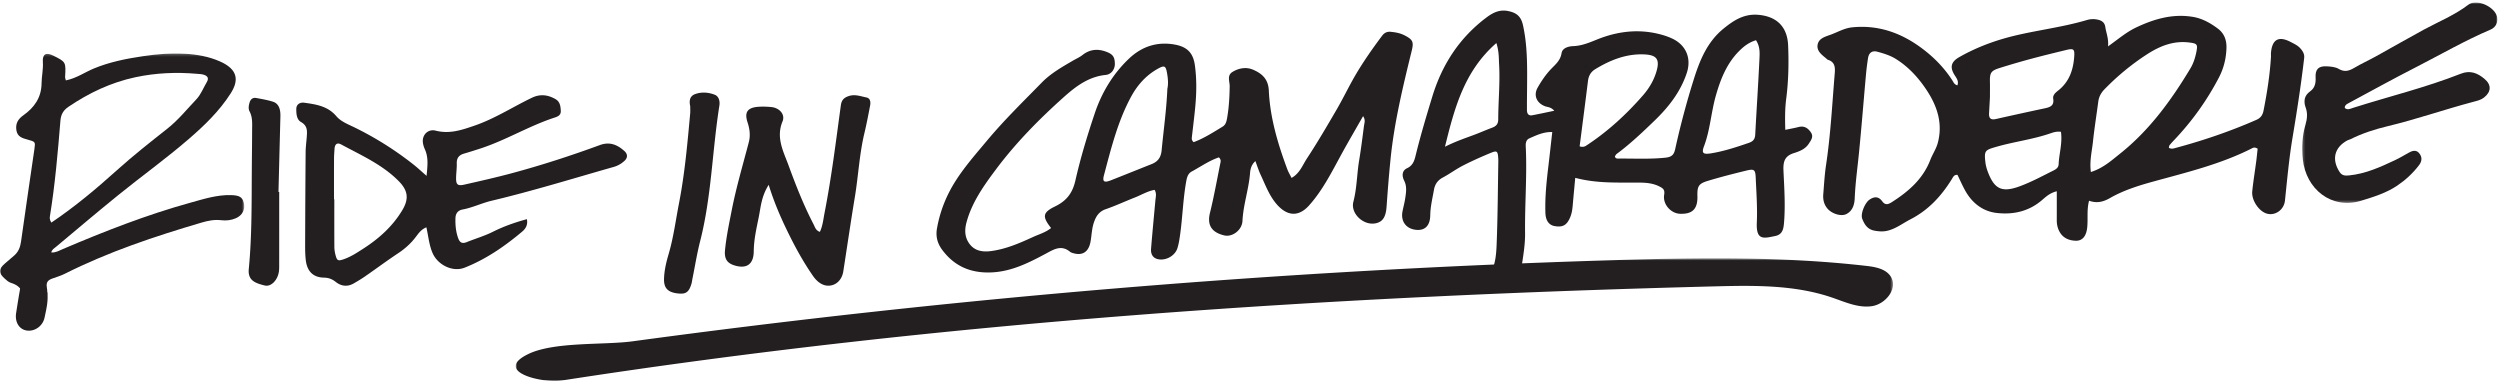
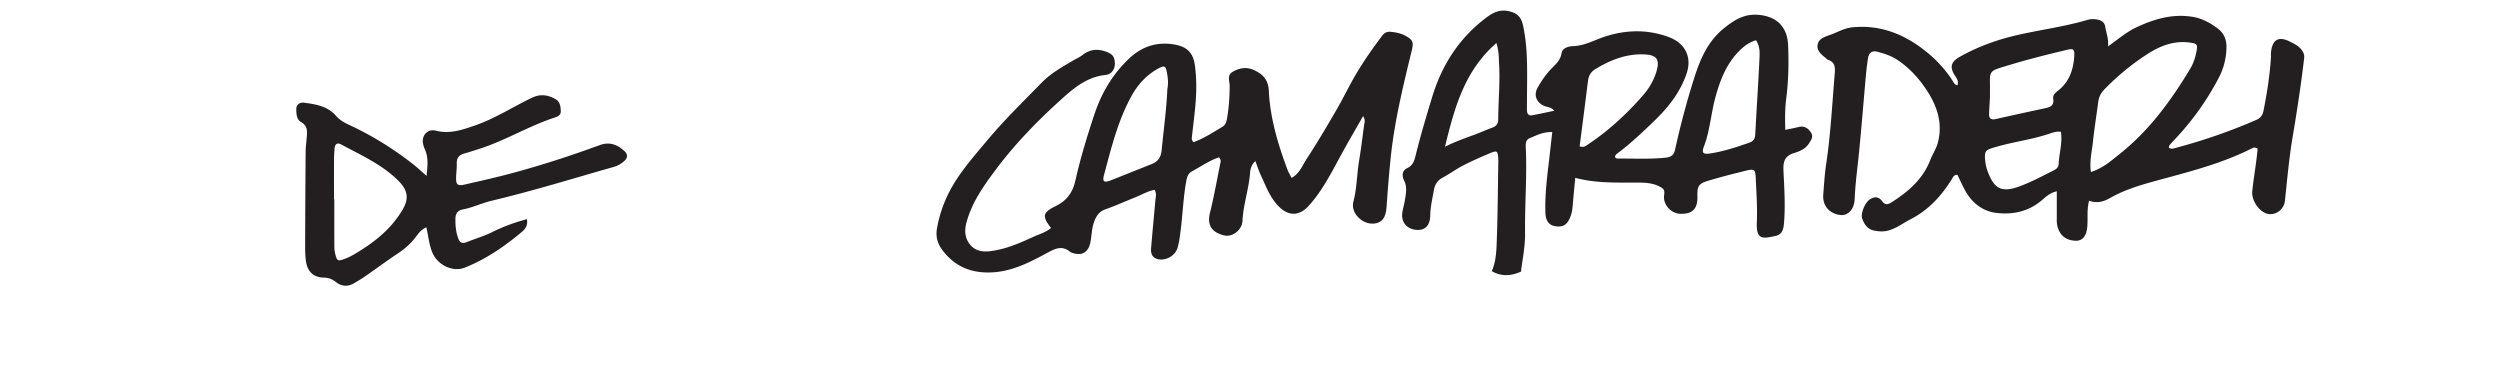
<svg xmlns="http://www.w3.org/2000/svg" xmlns:xlink="http://www.w3.org/1999/xlink" viewBox="0 0 945 144">
  <defs>
-     <path id="a" d="M.929.644H521.55V47H.93z" />
-     <path id="c" d="M0 .222h92.337v94.025H0z" />
-     <path id="e" d="M.235.94h73.776v75.747H.235z" />
-   </defs>
+     </defs>
  <g fill="none" fill-rule="evenodd">
    <g transform="translate(194 97)">
      <mask id="b" fill="#fff">
        <use xlink:href="#a" />
      </mask>
-       <path d="M515.96 4.337c-1.431-.429-2.975-.657-4.432-.824-31.943-3.66-64.21-3.125-96.35-2.151a3550.93 3550.93 0 00-370.04 30.651c-10.969 1.49-29.896.046-39.66 4.915-13.07 6.516 5.425 11.053 12.937 9.89C162.373 24.52 308.08 15.014 453.726 11.258c15.107-.39 30.593-.663 44.876 4.248 4.902 1.684 9.917 4.004 15.043 3.212 5.125-.794 9.779-6.588 7.146-11.032-1.041-1.76-2.829-2.75-4.83-3.35" fill="#231F20" mask="url(#b)" />
    </g>
    <path d="M565.632 16.268c1.045 3.344.894 5.762 1.031 8.14.4 6.914-.318 13.814-.331 20.724-.003 1.701-.754 2.56-2.25 3.118-2.383.887-4.708 1.928-7.092 2.81-3.4 1.256-6.833 2.42-10.791 4.401 3.634-14.775 7.304-28.612 19.433-39.193m34.627 14.32c.243-1.959 1.08-3.434 2.786-4.467 5.628-3.411 11.57-5.803 18.296-5.563 5.015.179 6.2 1.91 4.708 6.747-1.011 3.28-2.77 6.183-5.002 8.74-6.22 7.122-13.128 13.5-21.047 18.73-.685.453-1.371 1.036-2.897.542 1.067-8.322 2.138-16.523 3.156-24.729m43.847 24.72c2.364-6.245 2.69-12.933 4.519-19.28 1.765-6.13 4.07-11.98 8.684-16.648 1.813-1.835 3.773-3.366 6.462-4.175 1.53 2.357 1.415 4.684 1.312 6.874-.445 9.552-1.092 19.095-1.594 28.645-.092 1.756-.62 2.66-2.463 3.293-4.674 1.604-9.34 3.152-14.23 3.943-2.99.483-3.681-.038-2.69-2.653M534.964 86.84c3.54.495 5.61-1.385 5.675-5.501.052-3.283.845-6.423 1.401-9.611.357-2.05 1.383-3.577 3.326-4.61 2.609-1.39 5.006-3.185 7.634-4.531 3.38-1.732 6.864-3.281 10.375-4.74 2.515-1.045 2.776-.777 2.964 2.032.03.423.033.847.026 1.27-.168 9.876-.22 19.754-.578 29.623-.117 3.208-.186 6.49-1.142 9.636-.274.906-.504 1.576-.766 2.082 1.73 1.026 3.692 1.577 5.783 1.505 1.86-.066 3.664-.586 5.353-1.366a4.716 4.716 0 01.05-1.06c.635-4.466 1.469-8.918 1.413-13.45-.13-10.58.735-21.15.3-31.733-.062-1.51-.346-3.37 1.386-4.12 2.632-1.141 5.282-2.46 8.594-2.352-.509 4.476-.962 8.644-1.46 12.808-.704 5.885-1.326 11.778-1.138 17.714.095 2.974 1.367 4.665 3.522 5.03 3.116.53 4.633-.38 5.89-3.437.601-1.463.796-2.983.93-4.536.285-3.335.607-6.664.941-10.271 8.077 2.155 16.007 1.75 23.874 1.798 2.866.017 5.437.18 8.015 1.5 1.483.758 2.008 1.312 1.717 3.15-.565 3.567 2.548 7.032 6.05 7.138 3.932.117 6.685-1.141 6.527-6.647-.107-3.803.44-4.745 4.078-5.84 4.727-1.42 9.517-2.643 14.314-3.814 3.076-.751 3.514-.423 3.649 2.72.245 5.635.666 11.291.412 16.912-.31 6.882 2.636 5.958 6.949 5.075 2.653-.541 3.116-2.51 3.31-4.738.58-6.632.12-13.265-.182-19.883-.15-3.305.31-5.592 3.949-6.725 2.05-.64 4.31-1.495 5.63-3.563.841-1.32 1.888-2.617.796-4.244-1.099-1.64-2.537-2.598-4.669-2.047-1.584.407-3.2.684-5.022 1.066-.119-4.138-.142-7.927.343-11.689.871-6.74 1.016-13.5.727-20.274-.303-7.125-4.45-11.012-11.488-11.529-5.316-.39-9.184 2.19-12.933 5.237-6.086 4.946-8.93 11.842-11.198 19.038a308.913 308.913 0 00-7.087 26.565c-.462 2.1-1.352 2.93-3.647 3.171-5.941.627-11.87.285-17.802.341-.54.006-1.15-.007-1.322-.837.198-.28.368-.702.68-.93 5.131-3.783 9.736-8.171 14.305-12.577 5.33-5.139 9.837-10.883 12.197-18.06 1.812-5.515-.291-10.535-5.593-12.998a25.044 25.044 0 00-3.565-1.312c-8.505-2.465-16.817-1.525-24.885 1.75-2.9 1.176-5.702 2.346-8.9 2.462-1.872.068-4.098.722-4.408 2.684-.45 2.843-2.414 4.313-4.111 6.121-1.945 2.07-3.52 4.42-4.915 6.866-1.663 2.919-.412 5.836 2.766 7.044.997.379 2.22.254 3.513 1.714-3.1.64-5.688 1.21-8.29 1.7-1.521.286-2.036-.67-2.042-1.968-.013-2.822.027-5.643.049-8.465.062-7.896.175-15.795-1.538-23.575-.727-3.298-2.361-4.731-5.635-5.385-3.238-.648-5.729.598-8.21 2.462-10.197 7.663-16.749 17.777-20.434 29.851-2.18 7.143-4.321 14.296-6.125 21.547-.529 2.13-.899 4.377-3.381 5.535-2.082.97-1.993 3-1.118 4.764 1.097 2.212.706 4.415.378 6.633-.246 1.667-.703 3.301-1.027 4.958-.708 3.634 1.24 6.416 4.82 6.916M779.049 49.836c-1.703-.274-3.079.267-4.36.698-6.582 2.218-13.492 3.057-20.147 4.98-4.155 1.202-4.578 1.398-4.066 5.783.146 1.253.492 2.514.942 3.696 2.515 6.617 5.413 7.877 12.127 5.394 4.381-1.62 8.469-3.851 12.64-5.918 1.148-.569 1.93-1.172 1.983-2.438.166-3.95 1.47-7.817.88-12.195m-26.85-13.08c-.084 1.554-.204 3.822-.331 6.088-.104 1.857.665 2.577 2.548 2.154a1665.844 1665.844 0 0118.636-4.081c2.006-.427 3.479-1.063 3.06-3.616-.235-1.424.998-2.376 1.943-3.128 4.083-3.248 5.601-7.609 5.987-12.616.223-2.916-.115-3.37-2.934-2.683-4.387 1.07-8.779 2.13-13.137 3.305a287.727 287.727 0 00-12.225 3.563c-3.188 1.013-3.628 1.826-3.554 5.196.038 1.7.008 3.4.008 5.817m38.149 28.267c4.648-1.47 7.813-4.368 11.089-6.982 11.1-8.856 19.314-20.147 26.56-32.221 1.108-1.85 1.75-3.871 2.185-5.958.653-3.133.383-3.41-2.648-3.797-5.968-.762-11.164 1.36-15.98 4.48-5.818 3.767-11.15 8.171-16.011 13.155-1.38 1.414-2.156 2.898-2.405 4.791-.664 5.055-1.473 10.093-2.012 15.16-.385 3.622-1.331 7.226-.778 11.372m29.467-9.151c.928.51 1.629.3 2.301.12 10.528-2.808 20.816-6.309 30.805-10.689 1.603-.703 2.362-1.802 2.696-3.489 1.326-6.685 2.385-13.402 2.802-20.21.035-.567-.033-1.14.017-1.704.448-5.037 2.923-6.392 7.425-4.035 1.246.653 2.555 1.232 3.55 2.293.999 1.067 1.743 2.225 1.562 3.792-1.17 10.126-2.75 20.192-4.422 30.244-1.304 7.84-2.002 15.752-2.84 23.65-.397 3.738-4.134 6.047-7.353 4.726-2.796-1.147-5.32-5.07-5.008-8.221.378-3.805 1.01-7.585 1.506-11.38.217-1.654.37-3.317.53-4.772-.909-.54-1.492-.458-1.978-.21-11.945 6.094-24.9 9.174-37.702 12.704-5.602 1.545-11.137 3.307-16.201 6.21-2.478 1.418-4.929 2.027-7.837.975-.938 3.51-.338 6.918-.716 10.241-.354 3.109-1.78 4.944-4.28 4.883-2.46-.06-4.71-.916-6.069-3.238-.807-1.381-1.144-2.885-1.14-4.482.012-3.503.003-7.005.003-10.983-2.735.675-4.224 2.192-5.745 3.476-4.998 4.22-10.915 5.449-17.078 4.71-5.132-.613-9.114-3.695-11.707-8.278-1.113-1.968-2.008-4.057-3.004-6.095-1.33-.15-1.7.904-2.173 1.664-3.958 6.353-8.805 11.642-15.628 15.144-2.721 1.396-5.151 3.3-8.197 4.175-1.867.537-3.527.434-5.386.095-2.67-.489-3.812-2.406-4.619-4.49-.74-1.914 1.055-6.062 2.721-7.212 1.762-1.216 3.413-1.327 4.801.566 1.06 1.444 2.05 1.38 3.571.414 6.33-4.024 11.818-8.722 14.624-15.987.86-2.229 2.259-4.203 2.878-6.59 1.904-7.327-.286-13.799-4.208-19.756-3.042-4.621-6.748-8.727-11.518-11.75-2.202-1.398-4.613-2.136-7.064-2.81-2.053-.566-3.29.354-3.616 2.4a93.538 93.538 0 00-.788 6.33c-.88 9.747-1.645 19.506-2.609 29.246-.572 5.784-1.391 11.536-1.635 17.359-.1 2.39-.768 4.872-3.27 6.06-1.89.895-5.278-.137-6.953-2.02-1.397-1.571-1.833-3.504-1.664-5.552.302-3.674.497-7.368 1.047-11.008 1.739-11.519 2.326-23.138 3.292-34.726.194-2.327-.002-4.252-2.595-5.066-.25-.078-.443-.345-.662-.525-1.657-1.362-3.628-2.79-3.229-5.137.394-2.323 2.588-2.989 4.687-3.728 2.79-.981 5.357-2.568 8.396-2.872 9.965-1.003 18.667 2.15 26.528 8.067 4.45 3.35 8.292 7.282 11.323 11.99.44.685.735 1.575 1.907 1.87.56-1.49-.178-2.523-.948-3.706-1.999-3.073-1.53-5.148 1.676-6.973 6.807-3.877 14.124-6.516 21.723-8.28 8.809-2.044 17.824-3.147 26.519-5.73 1.407-.418 2.779-.44 4.185-.114 1.51.35 2.531 1.11 2.768 2.79.31 2.196 1.286 4.26 1.025 7.288 3.873-2.76 6.97-5.429 10.63-7.156 6.744-3.183 13.694-5.247 21.307-4.02 3.63.586 6.654 2.292 9.523 4.416 2.503 1.853 3.406 4.465 3.302 7.462-.132 3.875-1.02 7.557-2.831 11.027-4.544 8.72-10.216 16.618-16.987 23.731a32.32 32.32 0 00-1.7 1.9c-.156.193-.15.518-.27.976M441.267 33.55c.412-1.785.24-3.904-.14-6.019-.472-2.63-.98-2.905-3.294-1.642-4.505 2.458-7.838 6.175-10.239 10.59-5.065 9.315-7.587 19.57-10.288 29.73-.671 2.524.057 2.952 2.703 1.91 5.127-2.017 10.235-4.081 15.357-6.112 2.344-.93 3.486-2.575 3.73-5.16.722-7.65 1.826-15.264 2.17-23.297m9.926 20.184c3.836-1.405 7.373-3.697 10.961-5.87 1.19-.72 1.479-2.014 1.705-3.307.689-3.94.904-7.917.964-11.906.028-1.9-1.133-4.132 1.073-5.472 2.405-1.46 5.201-1.94 7.77-.833 3.327 1.432 5.746 3.49 5.947 7.888.472 10.317 3.421 20.158 7.01 29.792.39 1.042.982 2.01 1.584 3.222 3.072-1.686 4.144-4.804 5.782-7.302 3.973-6.056 7.642-12.318 11.288-18.582 2.497-4.292 4.627-8.8 7.141-13.08 3.015-5.13 6.438-10 10.011-14.763.883-1.175 1.922-1.633 3.278-1.498 1.834.182 3.616.496 5.305 1.38 2.978 1.559 3.437 2.41 2.647 5.646-3.314 13.545-6.623 27.095-8.027 41.013-.586 5.805-1.054 11.624-1.462 17.444-.1 1.436-.211 2.798-.764 4.149-.664 1.622-1.827 2.439-3.483 2.764-4.548.89-9.512-3.726-8.345-8.181 1.345-5.142 1.316-10.417 2.174-15.595.72-4.347 1.268-8.722 1.834-13.093.137-1.064.675-2.18-.347-3.647-2.871 5.05-5.703 9.869-8.376 14.773-3.6 6.603-6.998 13.364-12.05 18.99-4.077 4.54-8.52 4.022-12.5-.798-2.68-3.243-4.061-7.128-5.81-10.838-.721-1.531-1.222-3.169-1.97-5.144-1.488 1.358-1.893 2.963-2.014 4.526-.476 6.106-2.566 11.937-2.863 18.092-.169 3.505-3.852 6.167-6.802 5.491-4.98-1.143-6.598-4.024-5.49-8.523 1.565-6.344 2.7-12.796 4.012-19.204.117-.573.035-1.121-.632-1.786-3.639 1.216-6.885 3.512-10.327 5.38-1.476.8-1.803 2.414-2.084 4.014-1.131 6.463-1.318 13.027-2.209 19.512-.251 1.827-.512 3.68-1.061 5.43-.847 2.692-3.918 4.525-6.696 4.252-2.266-.224-3.464-1.616-3.26-4.108.494-6.096 1.084-12.183 1.638-18.273.112-1.24.538-2.501-.298-3.927-2.688.478-4.988 1.922-7.449 2.884-3.687 1.442-7.286 3.132-11.024 4.422-2.628.907-3.744 2.793-4.531 5.186-.766 2.328-.786 4.768-1.23 7.145-.741 3.982-3.208 5.46-7.022 4.142a2.486 2.486 0 01-.753-.394c-3.331-2.737-6.215-.813-9.21.789-6.374 3.41-12.786 6.654-20.256 7.026-7.815.389-14.14-2.186-18.854-8.567-1.796-2.433-2.47-5.054-1.942-8.039 1.153-6.514 3.523-12.47 7.113-18.08 3.47-5.425 7.693-10.19 11.78-15.09 6.46-7.748 13.684-14.776 20.724-21.975 3.405-3.482 7.613-5.858 11.763-8.28 1.22-.713 2.522-1.256 3.655-2.149 2.672-2.103 5.611-2.431 8.814-1.27 2.542.92 3.367 1.911 3.393 4.646.02 1.988-1.308 3.956-3.447 4.168-6.473.642-11.34 4.342-15.88 8.403-9.319 8.34-18.095 17.25-25.613 27.297-4.594 6.139-9.06 12.391-11.127 19.986-.75 2.76-.718 5.437.861 7.806 1.95 2.933 4.925 3.534 8.269 3.106 5.712-.732 10.91-3 16.066-5.361 2.266-1.037 4.761-1.72 6.763-3.375-3.408-4.299-3.216-5.864 1.528-8.167 4.254-2.066 6.567-4.965 7.658-9.77 1.947-8.584 4.517-17.055 7.323-25.405 2.65-7.885 6.922-14.985 13.003-20.735 4.795-4.535 10.612-6.465 17.246-5.26 4.682.851 6.965 3.13 7.61 7.89.69 5.099.63 10.235.16 15.352-.364 3.966-.878 7.918-1.322 11.877-.064.573-.04 1.126.677 1.764M126.254 75.357h.117c0 5.962-.017 11.924.018 17.886.005.983.147 1.99.383 2.943.592 2.385.958 2.577 3.221 1.786 2.703-.942 5.077-2.526 7.453-4.059 5.889-3.8 11.01-8.406 14.65-14.505 2.555-4.283 2.118-7.408-1.395-10.961-6.2-6.269-14.16-9.746-21.729-13.841-1.581-.855-2.391-.048-2.51 1.597-.09 1.274-.193 2.55-.198 3.826-.023 5.11-.01 10.22-.01 15.328m34.993-8.873c.4-4 .718-7.043-.638-10.035-.404-.892-.714-1.89-.781-2.857-.194-2.747 2.079-4.917 4.846-4.21 5.233 1.342 9.776-.205 14.692-1.892 7.724-2.653 14.464-7.082 21.72-10.552 3.132-1.498 6-1.11 8.872.512 1.73.977 1.93 2.682 2.023 4.413.103 1.928-1.507 2.302-2.77 2.723-9.544 3.182-18.196 8.504-27.772 11.597-2.018.65-4.037 1.3-6.073 1.892-1.897.55-2.777 1.69-2.709 3.735.06 1.833-.24 3.677-.252 5.517-.019 2.461.612 3.024 3.111 2.457 6.063-1.373 12.133-2.74 18.133-4.356 11.193-3.019 22.22-6.599 33.102-10.593 3.736-1.372 6.652-.127 9.303 2.282 1.21 1.098 1.318 2.48-.016 3.695-1.164 1.064-2.478 1.837-4.023 2.277-15.371 4.368-30.646 9.098-46.197 12.794-3.739.889-7.183 2.603-10.958 3.306-1.724.32-2.647 1.46-2.697 3.308-.071 2.577.152 5.086 1.034 7.538.605 1.678 1.512 2.18 3.239 1.481 3.279-1.325 6.688-2.311 9.871-3.9 4.022-2.009 8.231-3.516 12.856-4.773.453 2.163-.501 3.628-1.726 4.659-6.625 5.58-13.722 10.488-21.819 13.68-4.544 1.79-10.2-1.067-12.127-5.59-1.286-3.018-1.555-6.274-2.31-9.667-2.027.81-3.026 2.367-4.095 3.757-1.836 2.384-4 4.327-6.51 5.997-4.236 2.815-8.327 5.849-12.508 8.748-1.393.967-2.856 1.843-4.324 2.69-2.343 1.353-4.687 1.122-6.75-.492-1.394-1.092-2.69-1.649-4.563-1.683-4.098-.075-6.355-2.423-6.844-6.626-.23-1.966-.252-3.965-.245-5.949.037-11.633.094-23.266.19-34.9.015-1.836.266-3.671.408-5.507.176-2.28.43-4.385-2.186-5.853-1.642-.92-1.782-3.202-1.75-5 .029-1.648 1.39-2.502 2.996-2.28 4.465.617 8.88 1.267 12.117 5.075 1.75 2.06 4.405 3.045 6.804 4.22a123.618 123.618 0 0122.544 14.205c1.414 1.122 2.731 2.367 4.782 4.157" fill="#231F20" />
    <g transform="translate(0 20)">
      <mask id="d" fill="#fff">
        <use xlink:href="#c" />
      </mask>
      <path d="M19.41 64.144c8.937-6.025 17.029-12.814 24.852-19.858 6.107-5.499 12.544-10.553 18.962-15.624 4.166-3.291 7.43-7.357 11.014-11.14 1.701-1.796 2.646-4.322 3.944-6.512.94-1.586.135-2.396-1.293-2.8-.803-.227-1.669-.243-2.51-.315-7.764-.675-15.489-.336-23.115 1.28-9.21 1.95-17.59 5.909-25.378 11.19-1.825 1.237-2.837 2.748-3.04 5.21-.99 12.039-2.02 24.08-3.952 36.016-.113.701-.213 1.412.516 2.553M24.9 10.39c4.023-.813 7.178-3.103 10.669-4.536 5.943-2.443 12.111-3.66 18.374-4.6C59.243.46 64.563.013 69.941.318c4.553.258 9.027 1.069 13.152 2.878 7.127 3.127 7.112 7.412 4.092 12.129-4.26 6.653-9.831 12.032-15.72 17.13-8.661 7.5-17.974 14.165-26.86 21.372-7.904 6.411-15.671 12.993-23.48 19.522-.63.528-1.458.918-1.74 2.072 1.628.155 2.923-.654 4.264-1.227 15.825-6.751 31.83-13.015 48.416-17.6 4.979-1.378 9.965-2.986 15.252-2.843 3.148.084 4.31.738 4.861 2.959.61 2.458-.561 4.748-3.108 5.822-1.715.723-3.599.937-5.398.715-2.607-.324-5.061.182-7.491.898-17.717 5.22-35.214 11.043-51.787 19.395-1.5.756-3.154 1.198-4.732 1.793-1.458.55-2.26 1.314-1.966 3.185.558 3.555-.096 4.884-2.163 5.558-2.082.678-6.225-.743-6.858-2.882-.754-2.543-2.32-3.573-4.568-4.282-.89-.28-1.687-1.01-2.405-1.669-2.312-2.115-2.263-3.518.113-5.592 1.168-1.019 2.352-2.02 3.527-3.032 1.582-1.365 2.303-3.112 2.595-5.19C9.581 59.75 11.293 48.078 13 36.407c.405-2.772.43-2.81-2.528-3.626-1.946-.537-3.869-1.033-4.269-3.494-.412-2.543.565-4.253 2.667-5.739 4.087-2.887 6.794-6.692 6.843-12.033.023-2.69.676-5.326.491-8.074C16 .406 17.405-.327 20.118 1.022c4.827 2.4 4.823 2.4 4.481 8.17-.016.26.127.53.3 1.2" fill="#231F20" mask="url(#d)" />
    </g>
    <g transform="translate(870)">
      <mask id="f" fill="#fff">
        <use xlink:href="#e" />
      </mask>
      <path d="M16.34 40.818c1.055.921 2.16.253 3.14-.058 13.575-4.31 27.455-7.668 40.728-12.902 3.564-1.405 6.349-.22 8.95 1.972 2.687 2.265 2.546 4.912-.26 7.086-1.147.889-2.551 1.192-3.915 1.553-10.91 2.886-21.568 6.633-32.562 9.26-4.77 1.14-9.503 2.676-13.946 4.892-.377.187-.819.251-1.187.45-4.918 2.66-5.998 7.23-2.914 11.952.956 1.463 2.229 1.42 3.706 1.27 6.164-.627 11.69-3.14 17.186-5.73 1.783-.839 3.485-1.854 5.205-2.823 1.321-.744 2.745-1.211 3.871.053 1.245 1.397 1.298 3 .075 4.612-2.316 3.057-5.12 5.642-8.252 7.756-4.119 2.78-8.89 4.257-13.604 5.701C11.245 79.327 1.633 71.447.455 60.173 0 55.811.215 51.433 1.462 47.161c.639-2.185.903-4.301.048-6.609-.817-2.202-.546-4.411 1.706-6.008 1.748-1.238 2.205-3.059 2.083-5.223-.178-3.158 1.13-4.426 4.21-4.251 1.532.086 3.25.222 4.512.966 2.192 1.29 3.89.797 5.856-.368 2.655-1.576 5.486-2.854 8.191-4.348 6.04-3.337 12.013-6.798 18.082-10.08 5.686-3.075 11.694-5.5 16.918-9.48 3.097-2.359 9.873.746 10.812 4.528.48 1.93-.363 4.006-2.413 4.88-9.745 4.154-18.902 9.464-28.311 14.275-8.643 4.42-17.148 9.113-25.698 13.714-.588.316-1.211.765-1.119 1.661" fill="#231F20" mask="url(#f)" />
    </g>
-     <path d="M290.56 69.875c-2.781 4.388-2.988 8.412-3.751 12.195-.861 4.262-1.853 8.513-1.892 12.956-.045 5.025-2.873 6.78-7.568 5.208-2.514-.841-3.602-2.468-3.3-5.63.485-5.063 1.548-10.038 2.524-15.028 1.705-8.726 4.231-17.234 6.475-25.818.666-2.545.346-5.002-.468-7.484-1.25-3.821-.077-5.564 3.947-5.895 1.669-.137 3.373-.07 5.044.09 2.982.286 5.34 2.732 4.221 5.428-2.568 6.191.401 11.465 2.299 16.668 2.744 7.522 5.7 15.023 9.406 22.165.566 1.091.85 2.418 2.424 2.918 1.083-2.317 1.301-4.828 1.776-7.254 2.633-13.44 4.287-27.033 6.146-40.591.278-2.03 1.224-2.91 3.014-3.499 2.326-.766 4.472.105 6.634.53 1.527.3 1.661 1.788 1.406 3.11-.668 3.462-1.322 6.931-2.144 10.356-1.917 7.987-2.292 16.2-3.633 24.272-1.546 9.321-2.896 18.675-4.355 28.011-.435 2.782-2.179 4.884-4.732 5.335-2.776.491-5.11-1.298-6.7-3.586-3.3-4.749-6.138-9.787-8.723-14.966-3.014-6.037-5.78-12.186-8.05-19.491M17.876 110.514c.438 3.212-.375 6.41-1.031 9.536-.616 2.939-3.181 4.91-5.843 4.95-3.303.05-5.504-2.774-4.903-6.693A395.312 395.312 0 019.124 101l8.752 9.514zM260.908 40.185c-.326-1.544-.524-3.729 1.828-4.606 2.429-.908 5.139-.693 7.499.26 1.507.609 1.956 2.425 1.695 4.065-2.717 17.025-2.968 34.382-7.262 51.197-1.189 4.653-1.948 9.411-2.9 14.121-.142.692-.202 1.407-.407 2.078-1.018 3.327-2.213 4.064-5.663 3.553-3.384-.5-4.77-2.097-4.695-5.38.073-3.284.874-6.488 1.777-9.574 1.833-6.268 2.645-12.701 3.885-19.066 2.192-11.253 3.187-22.648 4.235-34.038.064-.7.008-1.411.008-2.61M105.54 72.562c0 8.95.003 17.902-.006 26.853-.001 1.136.043 2.29-.138 3.404-.514 3.145-2.957 5.665-5.298 5.102-3.841-.922-6.462-2.027-6.057-6.24 1.197-12.47 1.056-24.982 1.142-37.487.034-4.974.11-9.949.12-14.923.005-2.402.24-4.838-.943-7.106-.558-1.068-.356-2.235-.042-3.338.348-1.226 1.155-2.028 2.512-1.783 2.109.379 4.24.746 6.277 1.382 2.118.659 2.966 2.562 2.888 5.578-.25 9.517-.488 19.035-.731 28.554.091 0 .184.002.275.004" fill="#231F20" />
  </g>
</svg>